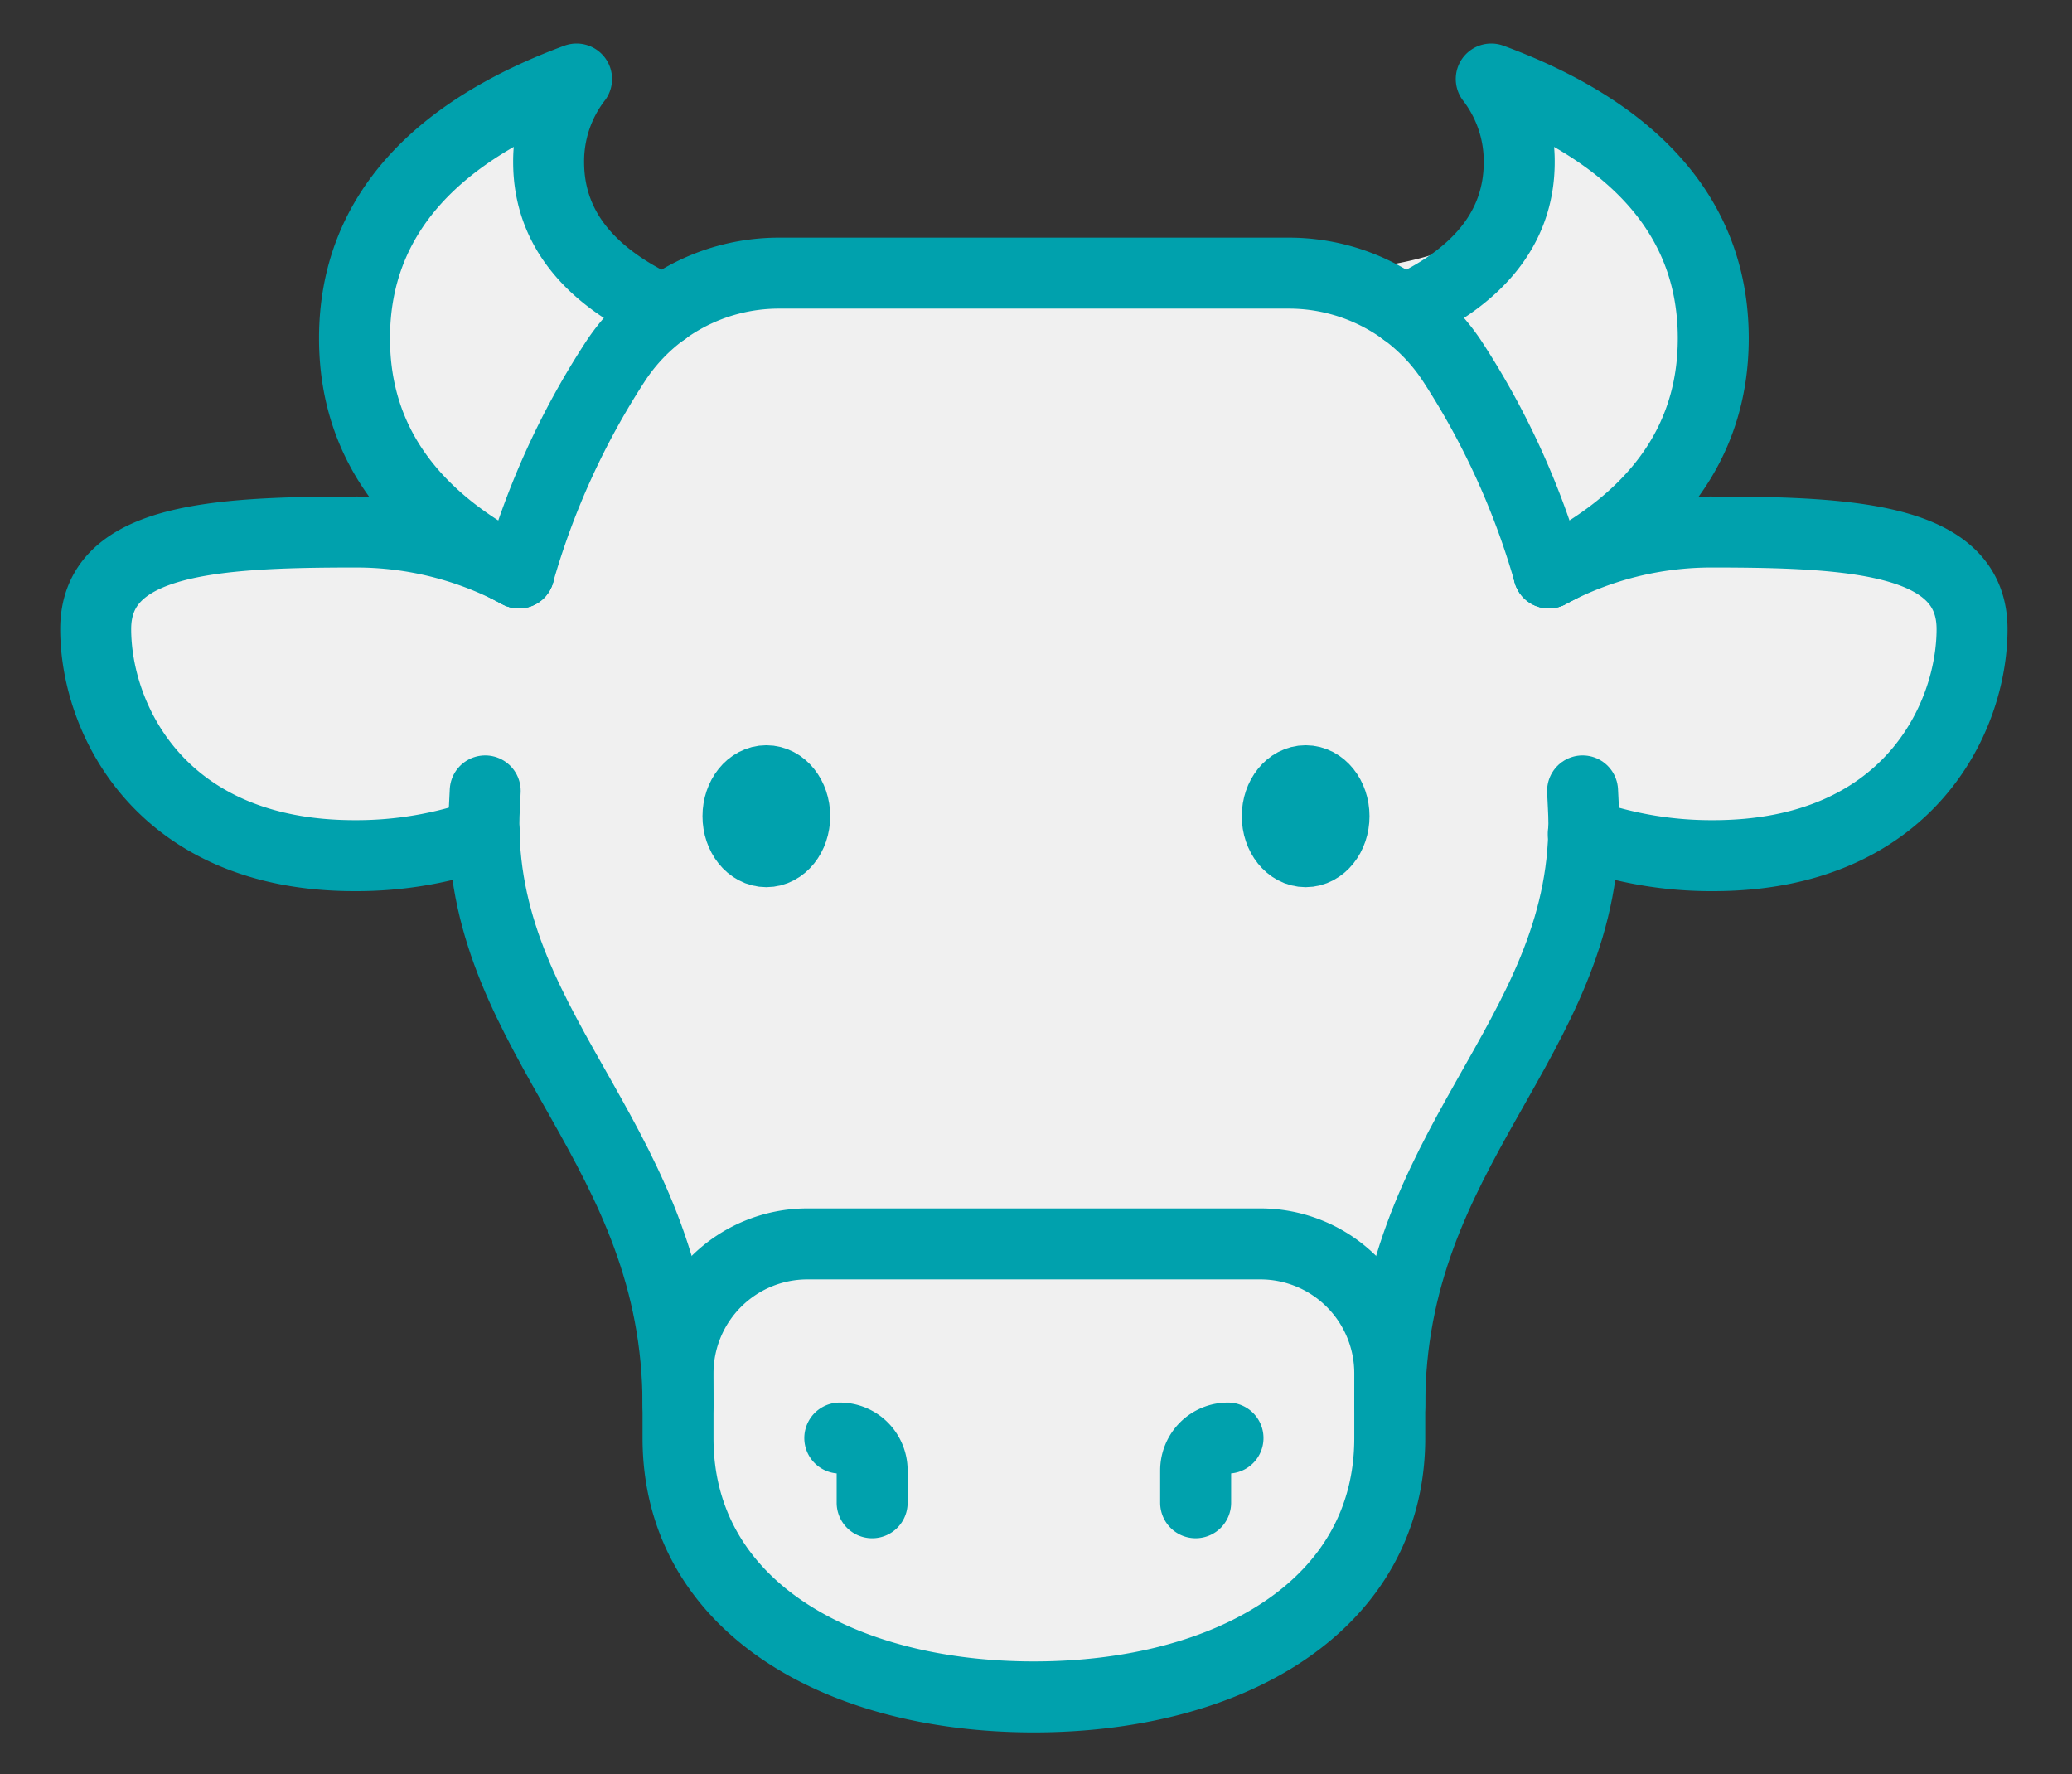
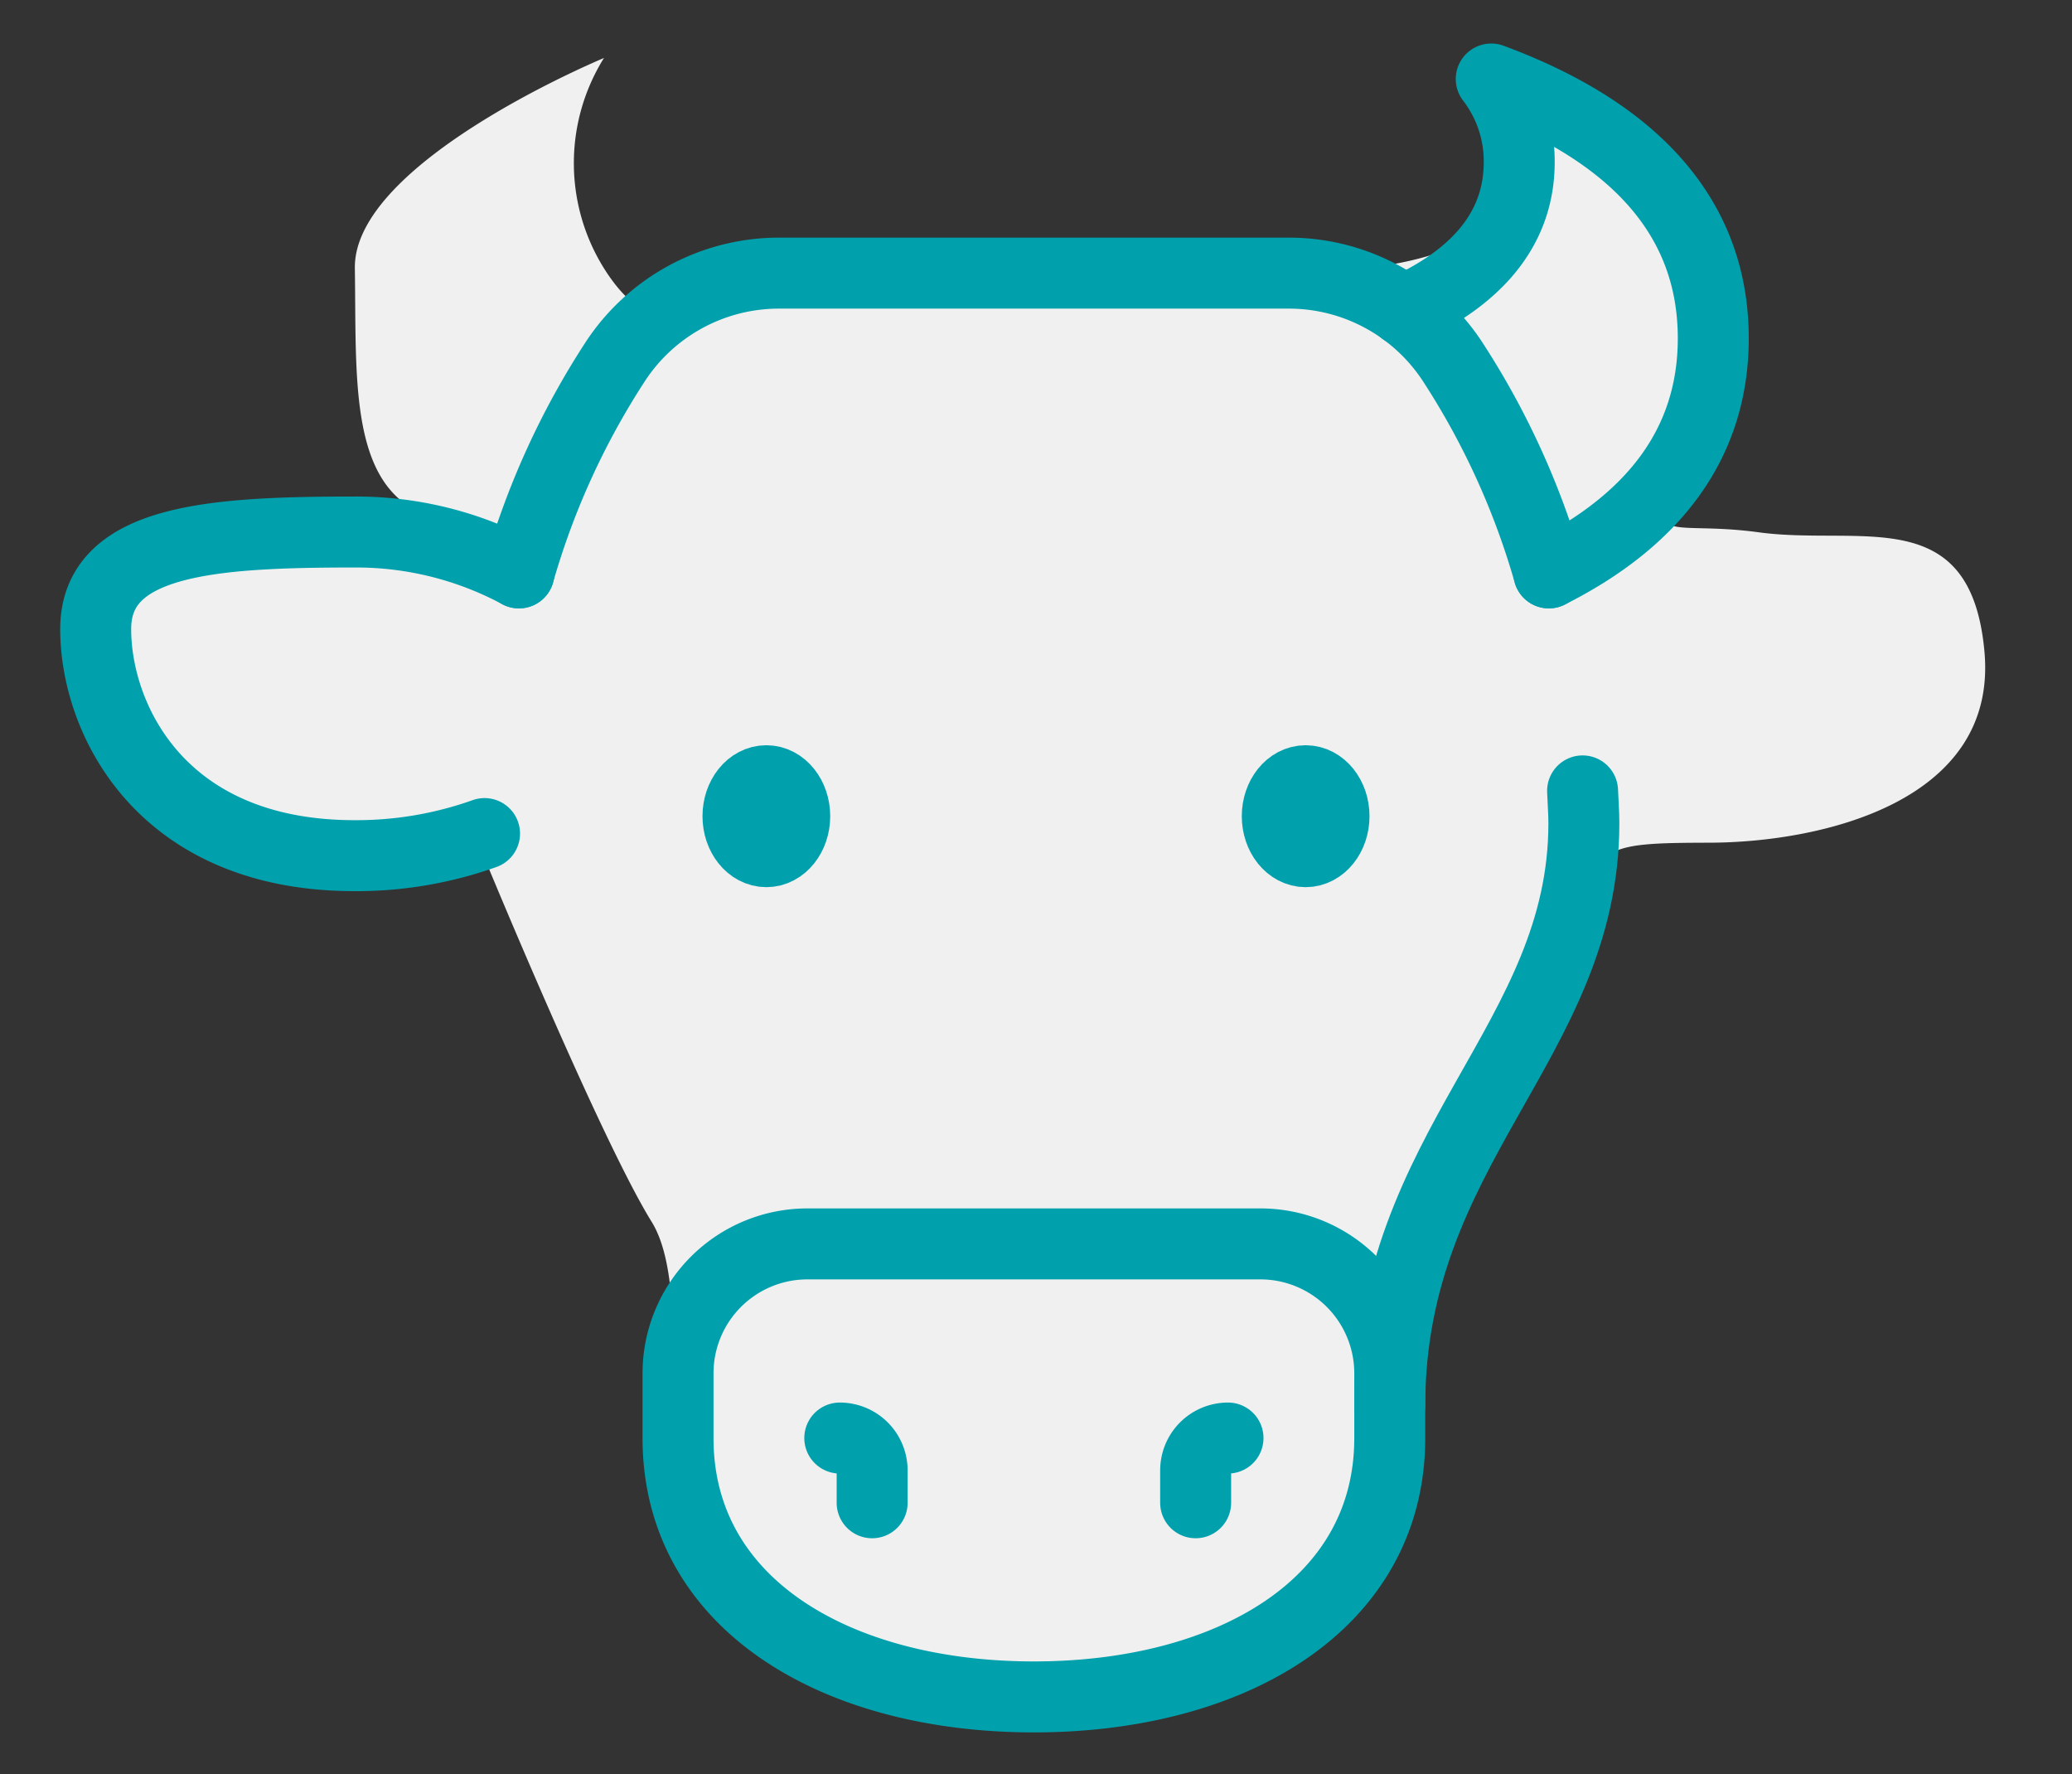
<svg xmlns="http://www.w3.org/2000/svg" width="146" height="125" viewBox="0 0 146 125">
  <rect x="0" y="0" width="146" height="125" fill="#333333" stroke="none" />
  <defs>
    <clipPath id="clip-path">
      <rect id="Rectangle_1060" data-name="Rectangle 1060" width="146" height="125" transform="translate(0 -0.112)" fill="none" stroke="#00a1ad" stroke-width="5" />
    </clipPath>
  </defs>
  <g id="Group_2424" data-name="Group 2424" transform="translate(-343.361 -2303.197)">
    <path id="Path_814" data-name="Path 814" d="M394.679,14749.651s-4.575,7.733-9.425,0a13.991,13.991,0,0,1,0-14.817s-17.67,7.316-17.554,14.817-.392,14.767,4.47,17.144-17.963-2.838-21.585,4.845-2.363,12.044,6.649,16.053,19.252,2.6,19.158,2.418,8.5,20.706,12.214,26.7-1.53,23.218,7.44,28.7,27.505,10.449,37.536,0,6.234-19.812,7.867-23.854,12.368-18.613,12.883-24.974.957-6.549,8.824-6.567,20.323-2.876,19.372-13.452-8.733-7.437-15.917-8.416-8.368,1.68-4.947-7.21,4.968-14.883-3.154-20.214-9.966-4.284-9.966-4.284,4.864,3.667,0,9.259-19.771,3.858-19.771,3.858Z" transform="translate(0.665 -12427.552)" fill="#f0f0f0" />
    <g id="Group_2423" data-name="Group 2423" transform="translate(343.361 2303.309)">
      <g id="Group_2422" data-name="Group 2422" transform="translate(0 0)" clip-path="url(#clip-path)">
        <ellipse id="Ellipse_255" data-name="Ellipse 255" cx="2" cy="2.5" rx="2" ry="2.5" transform="translate(52 54.888)" fill="none" stroke="#00a1ad" stroke-linecap="round" stroke-linejoin="round" stroke-width="5" />
        <ellipse id="Ellipse_256" data-name="Ellipse 256" cx="2" cy="2.5" rx="2" ry="2.5" transform="translate(90 54.888)" fill="none" stroke="#00a1ad" stroke-linecap="round" stroke-linejoin="round" stroke-width="5" />
        <path id="Path_804" data-name="Path 804" d="M86.656,28.117a54.846,54.846,0,0,0-6.764-14.849A13.786,13.786,0,0,0,68.388,7C58.975,7,41.764,7,32.35,7a13.784,13.784,0,0,0-11.5,6.269,54.851,54.851,0,0,0-6.766,14.849" transform="translate(22.481 12.13)" fill="none" stroke="#00a1ad" stroke-linecap="round" stroke-linejoin="round" stroke-width="5" />
-         <path id="Path_805" data-name="Path 805" d="M30.816,17.31c-5.068-2.3-8.138-5.692-8.138-10.461A9.512,9.512,0,0,1,24.647,1C15.057,4.547,9,10.385,9,19.269c0,7.555,4.381,12.907,11.585,16.525" transform="translate(15.98 4.454)" fill="none" stroke="#00a1ad" stroke-linecap="round" stroke-linejoin="round" stroke-width="5" />
        <path id="Path_806" data-name="Path 806" d="M51.66,35.793c7.2-3.618,11.585-8.972,11.585-16.527C63.244,10.383,57.188,4.547,47.6,1a9.5,9.5,0,0,1,1.972,5.849c0,4.767-3.071,8.159-8.136,10.461" transform="translate(57.478 4.454)" fill="none" stroke="#00a1ad" stroke-linecap="round" stroke-linejoin="round" stroke-width="5" />
        <path id="Path_807" data-name="Path 807" d="M24,43h0a2.28,2.28,0,0,1,2.28,2.28v2.28" transform="translate(35.174 58.196)" fill="none" stroke="#00a1ad" stroke-linecap="round" stroke-linejoin="round" stroke-width="5" />
        <path id="Path_808" data-name="Path 808" d="M35,47.559V45.28A2.28,2.28,0,0,1,37.28,43" transform="translate(49.249 58.196)" fill="none" stroke="#00a1ad" stroke-linecap="round" stroke-linejoin="round" stroke-width="5" />
        <path id="Path_809" data-name="Path 809" d="M19,50.678V46.118A9.119,9.119,0,0,1,28.118,37H60.033a9.119,9.119,0,0,1,9.118,9.118v4.559c0,11.751-11.227,18.237-25.076,18.237S19,62.429,19,50.678Z" transform="translate(28.776 50.519)" fill="none" stroke="#00a1ad" stroke-linecap="round" stroke-linejoin="round" stroke-width="5" />
-         <path id="Path_810" data-name="Path 810" d="M13.091,23c-.027.761-.091,1.509-.091,2.28,0,15.339,13.678,22.8,13.678,41.033" transform="translate(21.098 32.605)" fill="none" stroke="#00a1ad" stroke-linecap="round" stroke-linejoin="round" stroke-width="5" />
        <path id="Path_811" data-name="Path 811" d="M41,66.312C41,48.076,54.678,40.619,54.678,25.28c0-.771-.064-1.518-.091-2.28" transform="translate(56.927 32.605)" fill="none" stroke="#00a1ad" stroke-linecap="round" stroke-linejoin="round" stroke-width="5" />
        <path id="Path_812" data-name="Path 812" d="M30.822,17.879A24.228,24.228,0,0,0,19.237,15C9.165,15,1,15.543,1,21.839S5.559,37.8,19.237,37.8A26.923,26.923,0,0,0,28.4,36.244" transform="translate(5.743 22.368)" fill="none" stroke="#00a1ad" stroke-linecap="round" stroke-linejoin="round" stroke-width="5" />
-         <path id="Path_813" data-name="Path 813" d="M45.918,17.879A24.228,24.228,0,0,1,57.5,15c10.071,0,18.237.543,18.237,6.839S71.18,37.8,57.5,37.8a26.923,26.923,0,0,1-9.159-1.552" transform="translate(63.22 22.368)" fill="none" stroke="#00a1ad" stroke-linecap="round" stroke-linejoin="round" stroke-width="5" />
      </g>
    </g>
  </g>
</svg>